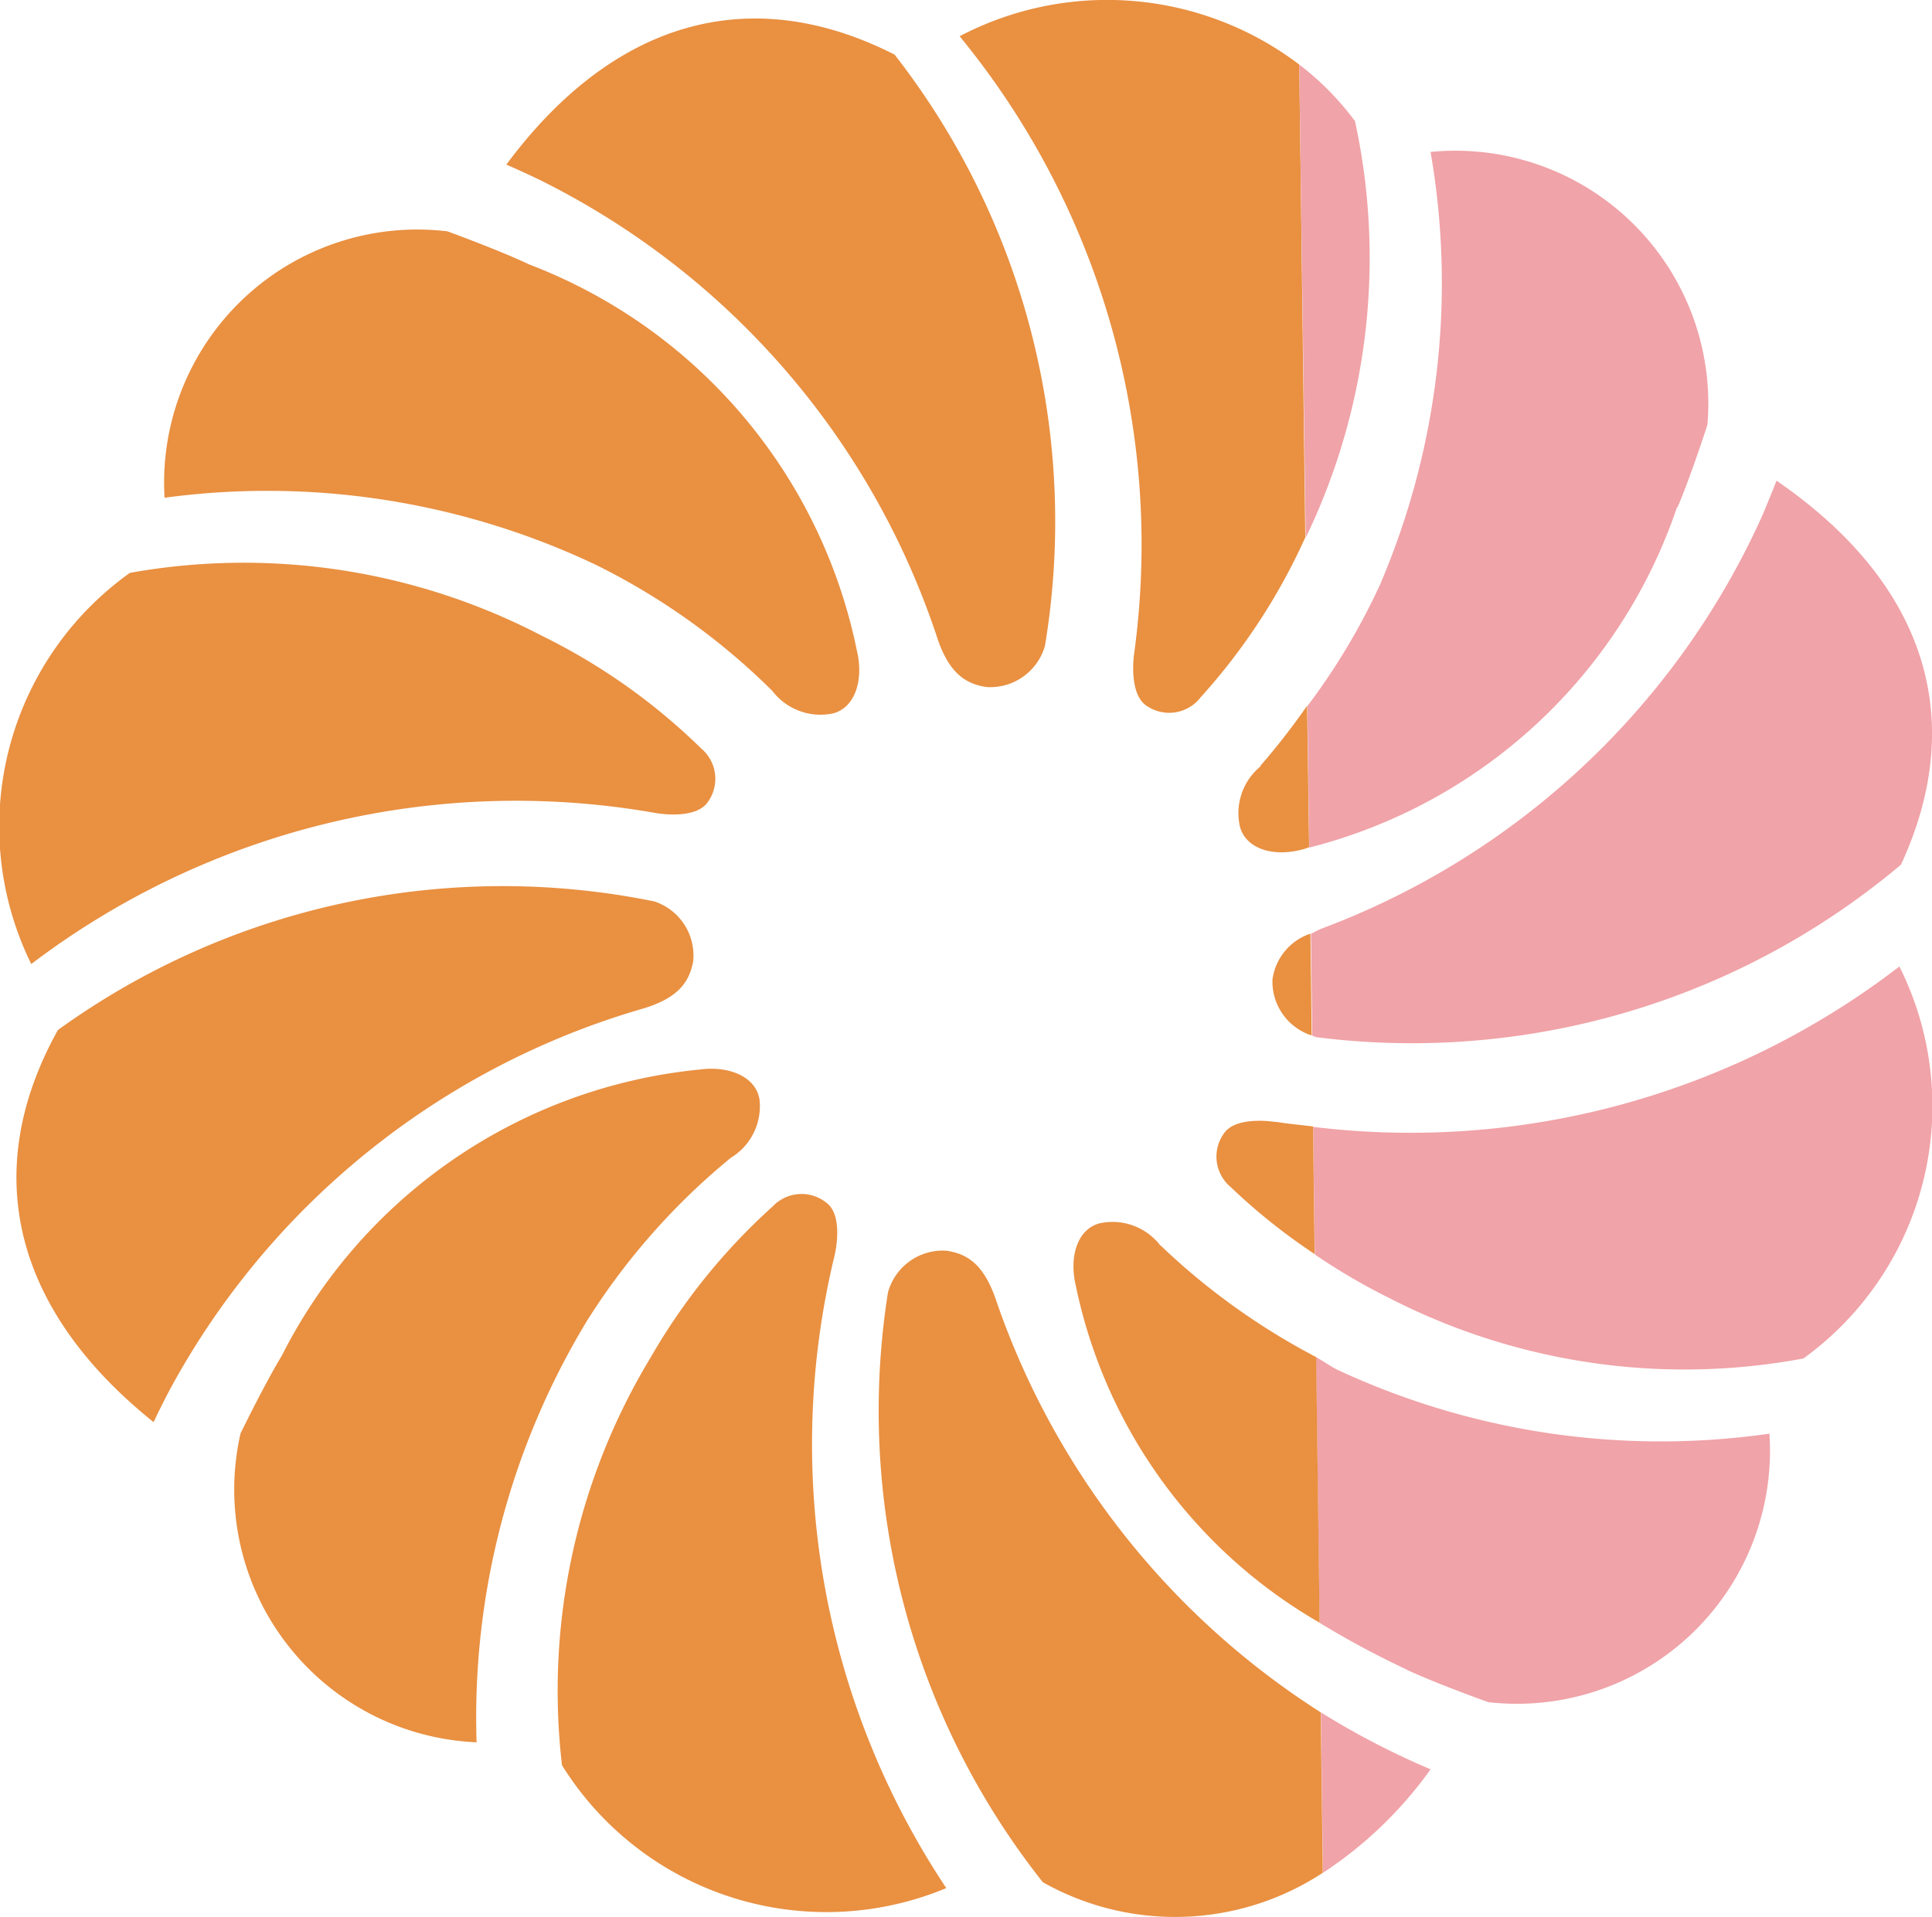
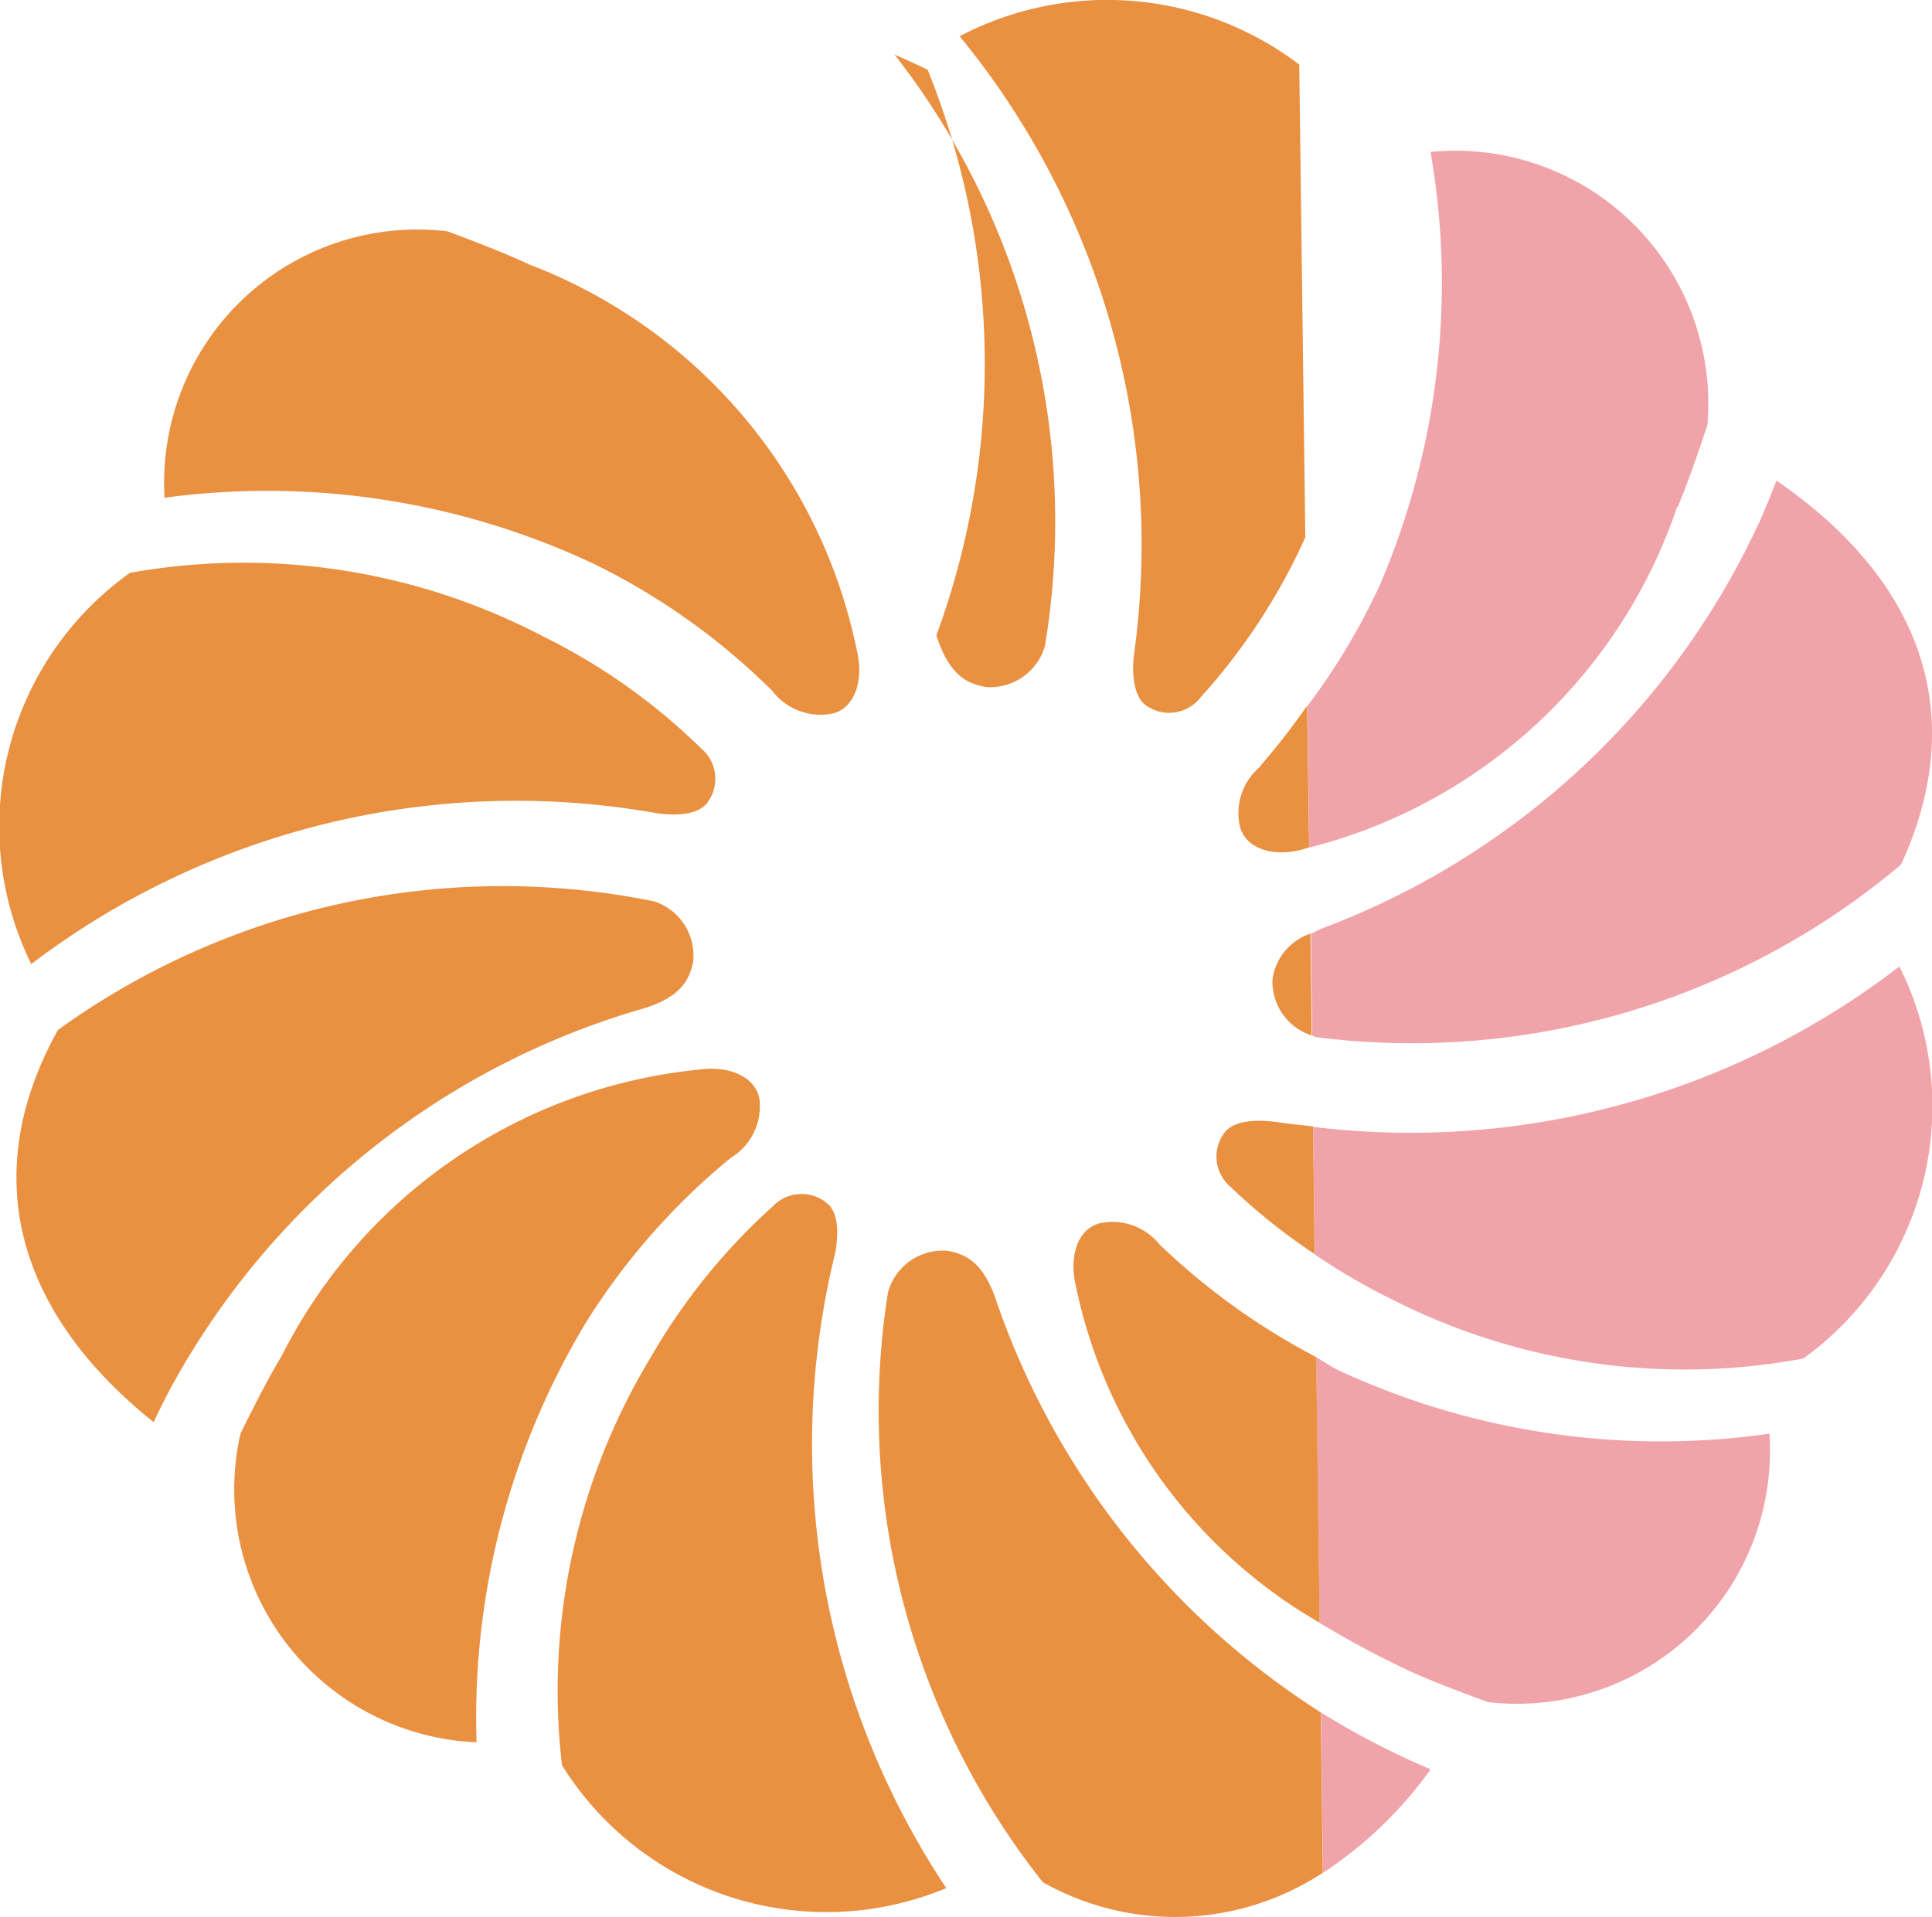
<svg xmlns="http://www.w3.org/2000/svg" id="_3-2-2-2" data-name="3-2-2-2" width="28.365" height="28.146" viewBox="0 0 28.365 28.146">
  <defs>
    <clipPath id="clip-path">
      <rect id="長方形_94" data-name="長方形 94" width="28.365" height="28.146" fill="none" />
    </clipPath>
  </defs>
  <g id="グループ_154" data-name="グループ 154" transform="translate(0 0)" clip-path="url(#clip-path)">
    <path id="パス_244" data-name="パス 244" d="M9.629,8.012s.58.107.763-.162a.583.583,0,0,0-.1-.789l0,0a9.015,9.015,0,0,0-2.33-1.649,9.47,9.47,0,0,0-6.055-.927A4.574,4.574,0,0,0,.459,10.229a11.764,11.764,0,0,1,9.17-2.217" transform="translate(0 3.927)" fill="#e99041" />
    <path id="パス_245" data-name="パス 245" d="M7.59,6.686a9.892,9.892,0,0,1,2.6,1.855l0,0a.891.891,0,0,0,.892.332c.326-.086.452-.492.351-.919A7.721,7.721,0,0,0,6.621,2.28c-.316-.151-.862-.362-1.2-.486A3.717,3.717,0,0,0,1.268,5.706a11.256,11.256,0,0,1,6.322.98" transform="translate(1.148 1.603)" fill="#e99041" />
-     <path id="パス_246" data-name="パス 246" d="M10.214,9.2c.183.581.45.713.728.759a.835.835,0,0,0,.866-.606A11.146,11.146,0,0,0,9.6.673C7.471-.409,5.463.182,3.9,2.288c.164.072.326.145.486.223A11.543,11.543,0,0,1,10.214,9.2" transform="translate(3.534 0.129)" fill="#e99041" />
+     <path id="パス_246" data-name="パス 246" d="M10.214,9.2c.183.581.45.713.728.759a.835.835,0,0,0,.866-.606A11.146,11.146,0,0,0,9.6.673c.164.072.326.145.486.223A11.543,11.543,0,0,1,10.214,9.2" transform="translate(3.534 0.129)" fill="#e99041" />
    <path id="パス_247" data-name="パス 247" d="M7.39.532A11.769,11.769,0,0,1,9.95,9.613s-.084.583.191.755a.583.583,0,0,0,.785-.126l0,0a9.027,9.027,0,0,0,1.539-2.351L12.376.948A4.665,4.665,0,0,0,7.39.532" transform="translate(6.699 0)" fill="#e99041" />
-     <path id="パス_248" data-name="パス 248" d="M10.815,1.317a4.13,4.13,0,0,0-.81-.82L10.1,7.444c.006-.015.015-.029.021-.042a9.465,9.465,0,0,0,.7-6.086" transform="translate(9.07 0.451)" fill="#f0a3a8" />
    <path id="パス_249" data-name="パス 249" d="M9.865,6.323l0,0a.886.886,0,0,0-.3.9c.1.324.507.435.93.316.029-.008.053-.019.082-.027l-.029-2.08a10.188,10.188,0,0,1-.688.885" transform="translate(8.643 4.93)" fill="#e99041" />
    <path id="パス_250" data-name="パス 250" d="M15.5,6.394c.139-.322.33-.875.44-1.214a3.714,3.714,0,0,0-4.065-4.006,11.252,11.252,0,0,1-.742,6.354,9.669,9.669,0,0,1-1.066,1.783l.027,2.078a7.706,7.706,0,0,0,5.4-5" transform="translate(9.128 1.057)" fill="#f0a3a8" />
    <path id="パス_251" data-name="パス 251" d="M18.76,9.34c1-2.168.336-4.152-1.828-5.638-.065.168-.133.332-.2.494a11.528,11.528,0,0,1-6.463,6.078c-.071.027-.114.055-.172.082l.019,1.495a.467.467,0,0,0,.059.023A11.142,11.142,0,0,0,18.76,9.34" transform="translate(9.15 3.356)" fill="#f0a3a8" />
    <path id="パス_252" data-name="パス 252" d="M9.8,7.866a.831.831,0,0,0,.576.82l-.019-1.495a.825.825,0,0,0-.557.675" transform="translate(8.882 6.519)" fill="#e99041" />
    <path id="パス_253" data-name="パス 253" d="M10.112,9.8l.025,1.874a9.212,9.212,0,0,0,1.11.648,9.479,9.479,0,0,0,6.063.879,4.574,4.574,0,0,0,1.409-5.756A11.771,11.771,0,0,1,10.112,9.8" transform="translate(9.167 6.747)" fill="#f0a3a8" />
    <path id="パス_254" data-name="パス 254" d="M10.238,8.65s-.58-.1-.761.168a.582.582,0,0,0,.1.787l0,0a8.877,8.877,0,0,0,1.232.984l-.023-1.874c-.183-.023-.37-.038-.549-.069" transform="translate(8.492 7.826)" fill="#e99041" />
    <path id="パス_255" data-name="パス 255" d="M11.464,15.042c.316.149.866.357,1.2.477a3.716,3.716,0,0,0,4.126-3.943,11.237,11.237,0,0,1-6.33-.932c-.112-.053-.215-.132-.326-.191l.051,3.9a13.344,13.344,0,0,0,1.277.686" transform="translate(9.188 9.476)" fill="#f0a3a8" />
    <path id="パス_256" data-name="パス 256" d="M9.541,9.76a.886.886,0,0,0-.894-.324c-.326.088-.448.494-.345.921A7.453,7.453,0,0,0,11.88,15.3l-.05-3.9A10.006,10.006,0,0,1,9.543,9.758l0,0" transform="translate(7.494 8.528)" fill="#e99041" />
    <path id="パス_257" data-name="パス 257" d="M11.781,14.024c-.164-.069-.328-.143-.486-.219a11.477,11.477,0,0,1-1.123-.616l.031,2.355a5.935,5.935,0,0,0,1.579-1.519" transform="translate(9.221 11.956)" fill="#f0a3a8" />
    <path id="パス_258" data-name="パス 258" d="M8.5,10.389c-.189-.58-.454-.709-.734-.753a.834.834,0,0,0-.862.612,11.142,11.142,0,0,0,2.274,8.661,3.951,3.951,0,0,0,4.11-.139l-.031-2.356A11.664,11.664,0,0,1,8.5,10.389" transform="translate(6.133 8.73)" fill="#e99041" />
    <path id="パス_259" data-name="パス 259" d="M8.36,10.1s.141-.572-.114-.77a.582.582,0,0,0-.793.048l0,0A9.062,9.062,0,0,0,5.658,11.6a9.454,9.454,0,0,0-1.3,5.985A4.572,4.572,0,0,0,10,19.389,11.763,11.763,0,0,1,8.36,10.1" transform="translate(3.893 8.336)" fill="#e99041" />
    <path id="パス_260" data-name="パス 260" d="M9.093,9.54l0,0a.885.885,0,0,0,.421-.854c-.051-.334-.442-.5-.877-.442A7.718,7.718,0,0,0,2.5,12.447c-.183.3-.45.822-.606,1.142a3.715,3.715,0,0,0,3.466,4.534,11.243,11.243,0,0,1,1.621-6.189A9.93,9.93,0,0,1,9.093,9.54" transform="translate(1.637 7.461)" fill="#e99041" />
    <path id="パス_261" data-name="パス 261" d="M9.277,8.636c.587-.162.728-.423.784-.7a.835.835,0,0,0-.572-.888A11.147,11.147,0,0,0,.735,8.937c-1.161,2.088-.644,4.116,1.405,5.758.076-.162.156-.32.238-.477a11.543,11.543,0,0,1,6.9-5.582" transform="translate(0.115 6.188)" fill="#e99041" />
  </g>
</svg>